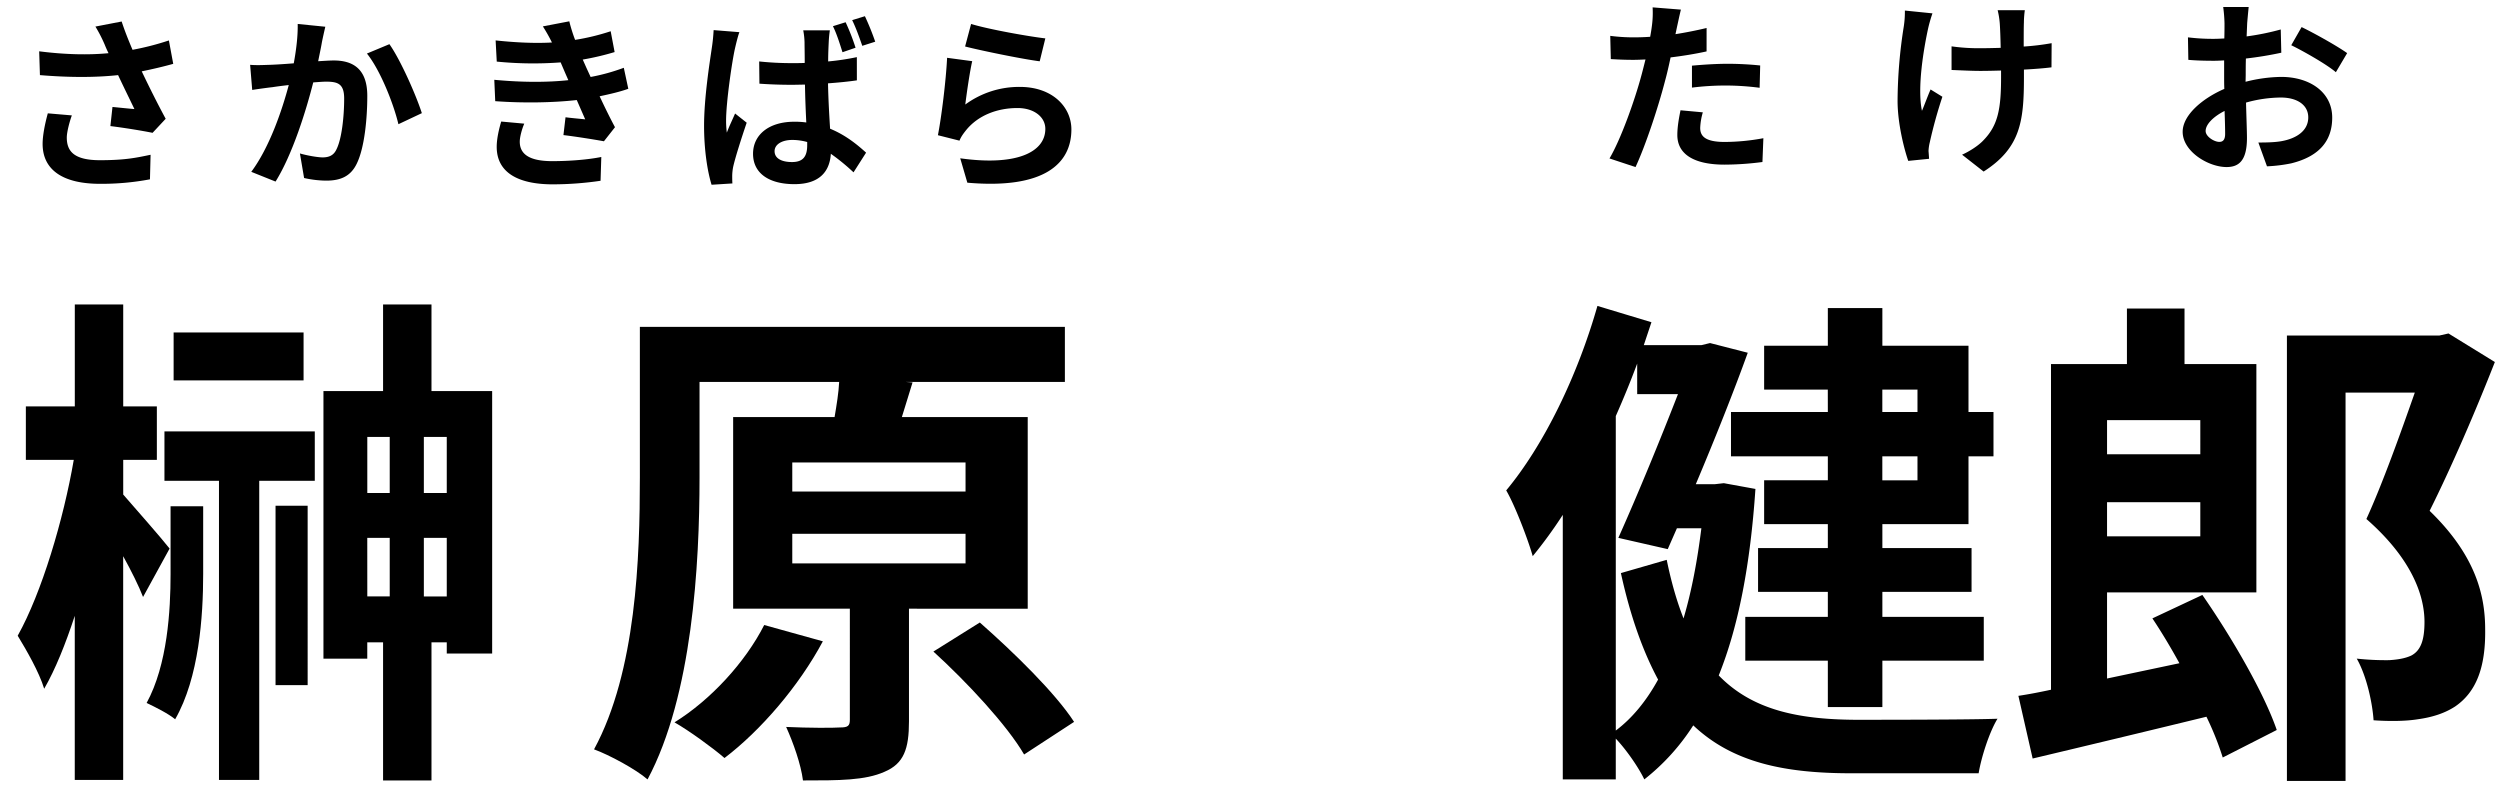
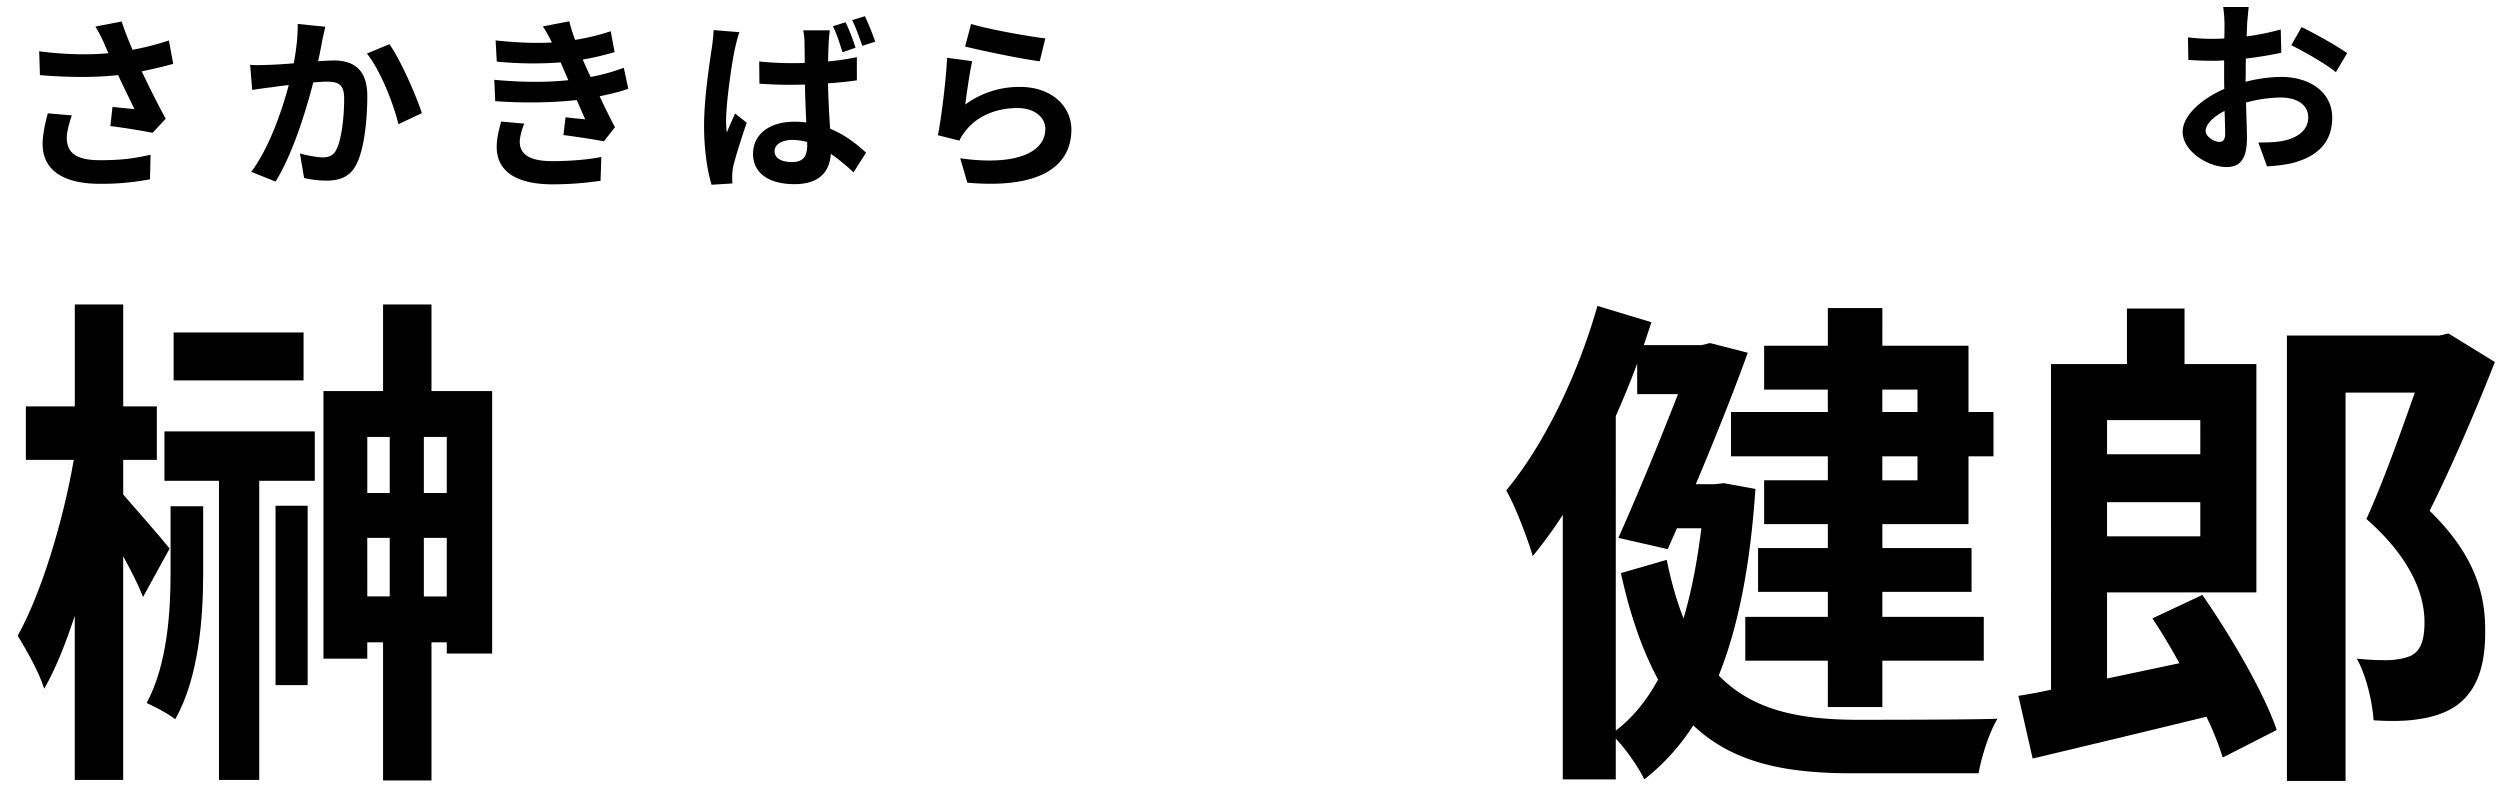
<svg xmlns="http://www.w3.org/2000/svg" id="異体字" viewBox="0 0 2400.61 756">
  <title>txt-00_bold</title>
  <g id="bold">
    <path d="M137.36,573.25c-3.92-10.28-11.25-25-19.08-39.15V748.92H71.79V591.35c-8.81,26.91-18.6,51.38-29.36,70C37.53,645.18,25.3,624.14,17,610.44c23-41.11,44-111.57,53.83-168.83h-46V390.23h47V292.36h46.49v97.87h32.3v51.38h-32.3v33.28c10.28,11.75,38.17,43.55,44.53,51.87Zm26.42-87.1H195.1v65.08c0,40.62-3.91,99.34-26.91,139.46-6.36-5.38-19.08-11.74-27.4-15.66,20.06-36.7,23-89.06,23-123.81Zm-5.87-71.93H302.27v47.47H248.93V748.92H210.27V461.68H157.91Zm133.59-48.94H166.72v-46H291.51ZM264.59,485.65h30.83V657.91H264.59Zm208-110.1v252H429V616.8H414.33V749.41H367.84V616.8H352.67v15.66H310.59V375.55h57.25V292.36h46.49v83.19Zm-119.89,44v53.83h21.53V419.59Zm0,153.17h21.53V516.48H352.67ZM429,419.59H407v53.83h22Zm0,153.17V516.48H407v56.28Z" />
-     <path d="M872.84,584.5V692.65c0,26.42-4.89,40.62-23.49,48.45-18.6,8.32-43.55,8.32-78.3,8.32-2-15.66-9.3-36.21-16.15-51.38,21.53,1,45,1,51.87.49,7.34,0,9.3-1.47,9.3-7.34V584.5H704v-184H801.4c2-11.74,3.91-23.49,4.4-33.77H671.72v92c0,83.19-6.85,209-49.91,289.7-11.25-9.79-36.7-23.49-51.38-28.87,40.62-74.87,44-184.48,44-260.82V313.89h408.12v52.85H869.42l6.85.49L866,400.51H986.86v184Zm-82.7,31.32c-23,43.06-59.7,85.64-94.44,112.06-11.25-9.79-34.25-26.42-48-34.25,34.74-21.53,68-57.74,86.13-93.46ZM760.78,472H927.16V444.06H760.78Zm0,69H927.16V512.57H760.78Zm180.08,56.76c32.3,28.38,72.42,67.53,90.53,95.42l-48,31.32c-16.15-27.89-54.81-69.49-87.1-98.85Z" />
    <path d="M1685.64,469.5c-4.89,72.42-16.15,131.64-35.23,179.1,32.3,33.28,76.34,42.08,130.17,42.57,22.51,0,110.1,0,137.51-1-7.83,12.72-15.66,37.19-18.11,52.36H1777.64c-64.1,0-114-10.28-151.7-46a208.17,208.17,0,0,1-47,51.87c-5.38-11.25-17.13-28.38-27.4-39.15v39.15h-50.89v-254a436.56,436.56,0,0,1-28.87,39.64c-3.92-14.19-16.64-48-25.45-63.13,36.21-43.55,68.51-110.1,87.59-177.15l51.87,15.66-7.34,22h55.3l8.32-2,36.21,9.3c-13.21,36.7-31.32,82.21-49.91,126.25h18.11l8.81-1Zm-134.08,232c15.66-11.74,29.36-28.38,40.62-48.93-14.19-26.42-26.42-59.7-35.72-102.27l44-12.72c4.4,21.53,9.79,40.13,16.15,56.27,7.83-26.42,13.21-55.3,17.13-86.61h-23.49l-8.81,20.06L1554,516.48c19.08-42.57,41.11-96.4,57.25-138h-39.15V349.13c-6.36,17.13-13.21,33.77-20.55,50.4Zm203.57-327.38H1694V332h61.17V295.79h52.36V332h82.7v63.62h24v42.57h-24v65.08h-82.7v23h85.64v42.08h-85.64v24h97.38v42.08h-97.38v44.53h-52.36V634.42h-79.27V592.33h79.27v-24h-67V526.27h67v-23H1694V461.19h61.17v-23h-93V395.61h93Zm52.36,0v21.53h33.76V374.08Zm33.76,64.1h-33.76v23h33.76Z" />
    <path d="M2114.79,571.29c27.89,40.13,59.21,94,71.45,129.68l-51.87,26.42a282.6,282.6,0,0,0-15.66-39.15c-58.23,14.19-119.4,28.87-166.87,40.13l-13.7-60.19c9.79-1.47,20.06-3.43,31.32-5.87V349.61h72.91V296.28h55.3v53.34h69V568.84H2023.28v82.7l69.49-14.68c-8.32-15.17-17.13-29.85-25.94-43.06Zm-91.51-167.85v32.79h89.55V403.44ZM2112.83,515V482.23h-89.55V515Zm282.84-167.36c-18.6,47.47-42.08,101.78-62.64,142.89,45,43.55,53.34,82.21,53.34,114,.49,36.7-8.81,60.19-28.87,73.89-9.79,6.36-21.53,10.28-35.72,12.23-12.23,2-27.89,2-42.57,1-1-15.66-6.36-42.08-16.15-59.21a257.33,257.33,0,0,0,31.32,1.47c7.34-.49,14.68-1.47,21-4.4,9.3-4.89,12.72-15.17,12.72-32.3,0-25.94-12.72-61.17-55.79-98.85,15.66-34.25,33.28-83.68,46.49-121.36H2252.3V749.9H2196V322.21h146.32l8.81-2Z" />
    <path d="M166.34,61.31c-9,2.52-19.44,5-30.24,7.2,6.84,14.4,15.3,31.32,23,45.54l-12.6,13.5c-9.72-2-27.36-4.86-40.5-6.48l2-18.36c5.94.54,15.66,1.62,21.06,2-4.32-9-10.44-21.42-15.66-32.58q-32.67,3.51-75.06,0l-.72-22.86c25.56,3.24,47.7,3.6,66.6,1.8-1.44-2.88-2.7-5.76-3.78-8.46a138.46,138.46,0,0,0-8.82-17.1l25.2-4.86c3.06,9.36,6.48,17.82,10.44,27.18a260.74,260.74,0,0,0,34.92-9ZM69,110.81c-2.16,5.76-4.86,16-4.86,21.24,0,13,6.66,21.78,31.86,21.78,24.84,0,35.46-2.52,48.6-5.22L144,172.19A249.82,249.82,0,0,1,96,176.51c-35.82,0-55.08-13.5-55.08-38.34,0-7.92,2.16-19.08,5-29.34Z" />
    <path d="M312.37,25.67c-1.08,4.68-2.34,10.26-3.24,14.76-.9,5.4-2.34,11.88-3.6,18.36,5.94-.36,11.34-.72,14.94-.72,18.9,0,32.22,8.46,32.22,34,0,21.06-2.52,49.5-10.08,65-5.94,12.42-15.84,16.38-29.34,16.38A99.47,99.47,0,0,1,292,170.93l-4-23.58c6.84,2,17.1,3.78,21.78,3.78,5.94,0,10.62-1.8,13.32-7.74,5-9.9,7.38-31.14,7.38-48.78,0-14.22-6.12-16.2-17.46-16.2-2.88,0-7.2.36-12.24.72-6.84,27-19.8,68.94-36.18,95.22L241.28,165c17.46-23.4,29.52-59,36-83.34-6.3.72-11.88,1.44-15.3,2-5,.54-14.22,1.8-19.8,2.7l-2-24.12c6.48.54,12.42.18,18.9,0,5.58-.18,14-.72,23-1.44,2.52-13.68,4-26.64,3.78-37.8Zm61.56,16.74c10.8,15.3,25.74,49.32,31.14,66.24l-22.5,10.62c-4.68-19.8-17.46-52-30.24-67.86Z" />
    <path d="M603.32,85.25c-7.38,2.7-17.1,5-27.54,7.2,4.5,9.54,9.54,20,14.76,29.7l-10.62,13.5c-9.9-1.8-27-4.5-38.88-5.94l2-17.1c7,.9,14,1.44,18.9,2l-8.1-18.54c-22.32,2.52-51.3,3.06-78.3,1.08l-.9-20.52c26.64,2.52,50.94,2.52,71.1.36l-3.06-7-4.32-10.08A353.4,353.4,0,0,1,477,59.15l-1.08-20.34c20.34,2.16,38.16,2.88,54,2v-.18a160.48,160.48,0,0,0-8.64-15.3l25.38-4.86a152.36,152.36,0,0,0,5.58,17.82A215.92,215.92,0,0,0,586.4,30l3.78,20a257.16,257.16,0,0,1-30.6,7.2L563,64.91l4.14,9A190.81,190.81,0,0,0,599,65.09Zm-99.9,33.48c-2.34,5.4-4.32,13-4.32,17.28,0,11.16,7.92,18.72,31.14,18.72,16.92,0,34.56-1.44,47.16-4l-.72,22.86a315.63,315.63,0,0,1-45.9,3.42c-33.3,0-53.82-11.34-53.82-36,0-8.1,2.34-17.64,4.32-24.3Z" />
    <path d="M710,30.89c-1.44,3.6-3.6,12.78-4.32,16-2.7,11.88-8.46,51.12-8.46,68.94a86,86,0,0,0,.72,11.52c2.34-6.3,5.4-12.42,7.92-18.36L717,117.83c-5,14.76-10.8,32.76-13,42.48a50.19,50.19,0,0,0-.9,8.28c0,2,0,5,.18,7.56l-20,1.26c-3.78-12.24-7.2-32.58-7.2-56.7,0-27,5.4-60.66,7.38-74.34a173.62,173.62,0,0,0,1.8-17.46ZM822.81,77.15c-8.46,1.26-18,2.16-27.72,2.88.36,17.1,1.26,31.5,2,43.56,14.94,6.12,26.1,15.3,34.56,23l-12.06,18.9a198.28,198.28,0,0,0-21.78-17.82c-1.08,16.92-10.8,29.16-34.92,29.16-24.48,0-39.78-10.44-39.78-29.16,0-18.18,15.12-30.78,39.6-30.78a79.16,79.16,0,0,1,11.52.72c-.54-11-1.08-23.76-1.26-36.36-4.32,0-8.46.18-12.6.18-10.44,0-20.7-.36-31.14-1.08L729,59a296.43,296.43,0,0,0,31.32,1.62c4.14,0,8.28,0,12.42-.18,0-8.64-.18-15.84-.18-19.62a70.19,70.19,0,0,0-1.26-11.7h25.56a110.11,110.11,0,0,0-1.08,11.34c-.18,4-.54,10.62-.54,18.54a239.87,239.87,0,0,0,27.54-4.14Zm-47.7,59.22a54.23,54.23,0,0,0-14.22-2c-10.08,0-17.1,4.32-17.1,10.8,0,7.2,7.2,10.44,16.74,10.44,10.8,0,14.58-5.58,14.58-16.2ZM809,50.15c-2.52-7.92-5.58-17.82-9.18-25L812,21.35a207.55,207.55,0,0,1,9.54,24.48ZM828,44c-2.7-7.74-6.12-17.46-9.72-24.66l12.24-3.78a249,249,0,0,1,9.9,24.48Z" />
    <path d="M926.91,100.37a87.4,87.4,0,0,1,52.38-16.92c31.32,0,49.5,19.26,49.5,40.86,0,32.58-25.74,57.6-99.9,51.12L922.05,152c53.46,7.56,81.72-5.58,81.72-28.26,0-11.52-11-20-26.64-20-20.16,0-38,7.38-49.14,20.88-3.24,4-5.22,6.84-6.66,10.44l-20.7-5.22c3.42-17.46,7.74-52.2,8.82-74.34l24.12,3.24C931.23,68.69,928.17,90.11,926.91,100.37ZM932.49,23c16.92,5.22,55.62,12.06,71.28,13.86l-5.4,22c-18-2.34-57.78-10.62-71.64-14.22Z" />
-     <path d="M1638.73,49.37c-10.62,2.34-22.68,4.32-34.56,5.76-1.62,7.74-3.42,15.66-5.4,22.86-6.48,25-18.54,61.56-28.26,82.44l-25-8.28c10.62-17.82,24.12-55.26,30.78-80.28,1.26-4.68,2.52-9.72,3.78-14.76-4.14.18-8.1.36-11.7.36-8.64,0-15.3-.36-21.6-.72l-.54-22.32a175.55,175.55,0,0,0,22.5,1.44c5.22,0,10.44-.18,15.84-.54q1.08-5.94,1.62-10.26a92.55,92.55,0,0,0,.72-18l27.18,2.16c-1.26,4.86-2.88,12.78-3.78,16.74l-1.44,6.84c10.08-1.62,20.16-3.6,29.88-5.94Zm-3.6,58.5a61.64,61.64,0,0,0-2.52,14.94c0,7.74,4.5,13.5,23.58,13.5a206.66,206.66,0,0,0,37.08-3.6l-.9,22.86a285.16,285.16,0,0,1-36.36,2.52c-30.06,0-45.36-10.44-45.36-28.44,0-8.1,1.62-16.74,3.06-23.76Zm-10.44-44.82c9.9-.9,22.68-1.8,34.2-1.8a309.57,309.57,0,0,1,31.32,1.62l-.54,21.42a257.42,257.42,0,0,0-30.6-2.16,261.87,261.87,0,0,0-34.38,2Z" />
-     <path d="M1855.63,12.83a138.06,138.06,0,0,0-4.14,14.4c-4.32,19.8-10.62,57.06-5.94,79.2,2.34-5.4,5.4-14,8.28-20.52l11.34,7a447.37,447.37,0,0,0-12.06,43.56,41.68,41.68,0,0,0-1.26,8.64c.18,1.8.36,4.86.54,7.38l-20,2c-3.78-10.8-10.26-35.64-10.26-57.78a466.12,466.12,0,0,1,5.94-71.1,93.45,93.45,0,0,0,1.08-15.48Zm114.3,51.84c-7.2.9-16.38,1.62-26.46,2.16v7.38c0,42.12-3.24,67.86-38.7,90.54l-20.7-16.2c6.84-3.06,15.84-8.64,20.88-14.22,13.68-14.22,16.56-30.06,16.56-60.12V67.73c-6.66.18-13.5.36-20,.36-7.74,0-18.72-.54-27.54-.9V44.51a187.24,187.24,0,0,0,27,1.8c6.48,0,13.32-.18,20.16-.36-.18-9.9-.54-19.08-.9-23.94a79.07,79.07,0,0,0-2-12.24h26.1a90.46,90.46,0,0,0-.9,12.06c-.18,4-.18,13.14-.18,22.86a233.15,233.15,0,0,0,26.82-3.24Z" />
    <path d="M2156.29,78.53a145.07,145.07,0,0,1,34.2-4.68c27.36,0,49,14.58,49,39.06,0,21.06-11,36.9-39.24,43.92a145.29,145.29,0,0,1-23.4,2.88l-8.28-22.86c8.1,0,15.66-.18,22-1.26,14.4-2.52,25.92-9.9,25.92-22.86,0-12.06-10.8-19.08-26.28-19.08a126.53,126.53,0,0,0-33.48,4.86c.36,14.22.9,27.9.9,34,0,22.14-8.1,27.9-19.62,27.9-17.46,0-42.12-14.94-42.12-33.84,0-15.66,18.18-31.68,40-41.22-.18-4.14-.18-8.28-.18-12.42V58c-3.42.18-6.66.36-9.54.36-8.1,0-17.1-.18-24.84-.9l-.36-21.6a195.32,195.32,0,0,0,24.66,1.44c3.24,0,6.66-.18,10.26-.36.18-6.3.18-11.52.18-14.58a141.49,141.49,0,0,0-1.26-15.66h24.48c-.36,3.24-1.08,11-1.44,15.48-.18,4-.36,8.28-.54,12.78a244,244,0,0,0,32.76-6.66l.54,22.32a344.3,344.3,0,0,1-34,5.58c-.18,5.4-.18,10.8-.18,16Zm-19.62,50c0-4.5-.18-12.6-.54-22-11,5.58-18.18,13-18.18,19.26,0,5.4,8.28,10.44,13,10.44C2134.15,136.31,2136.67,134.69,2136.67,128.57ZM2210.1,26c13.68,6.66,34.38,18.36,43.74,25L2243,69.35c-8.46-7.38-31.68-20.52-42.84-25.92Z" />
  </g>
</svg>